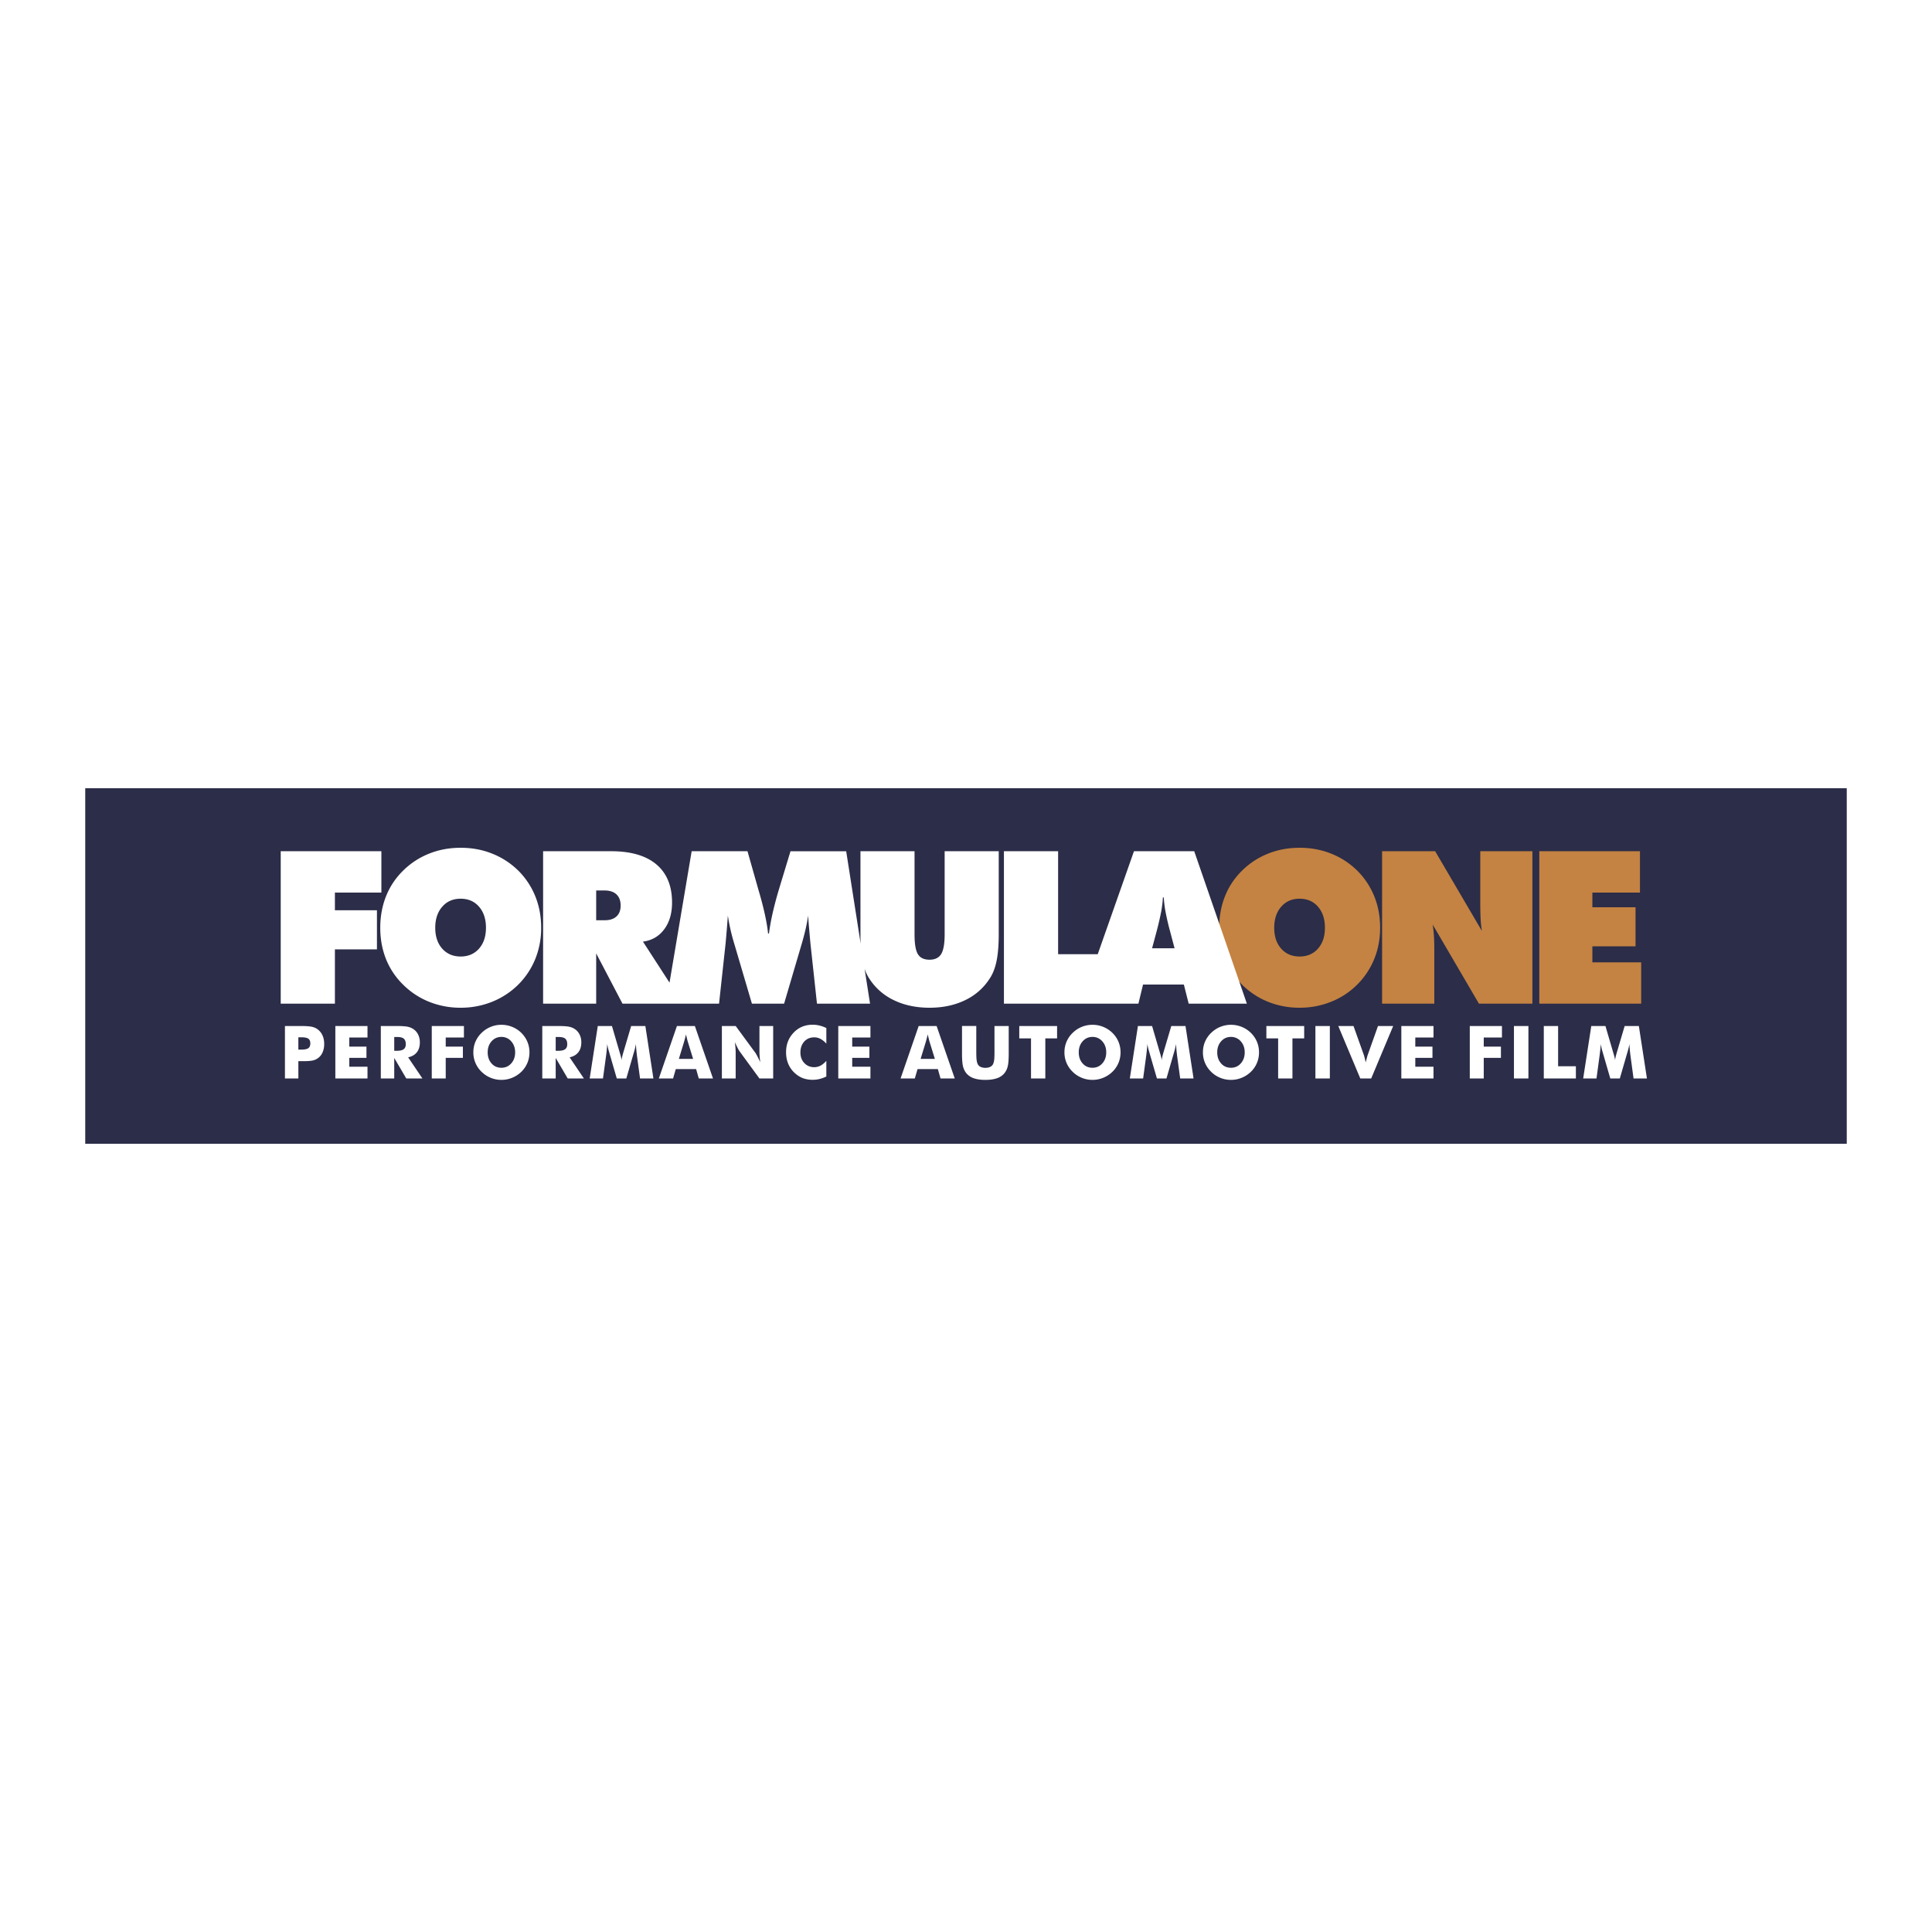
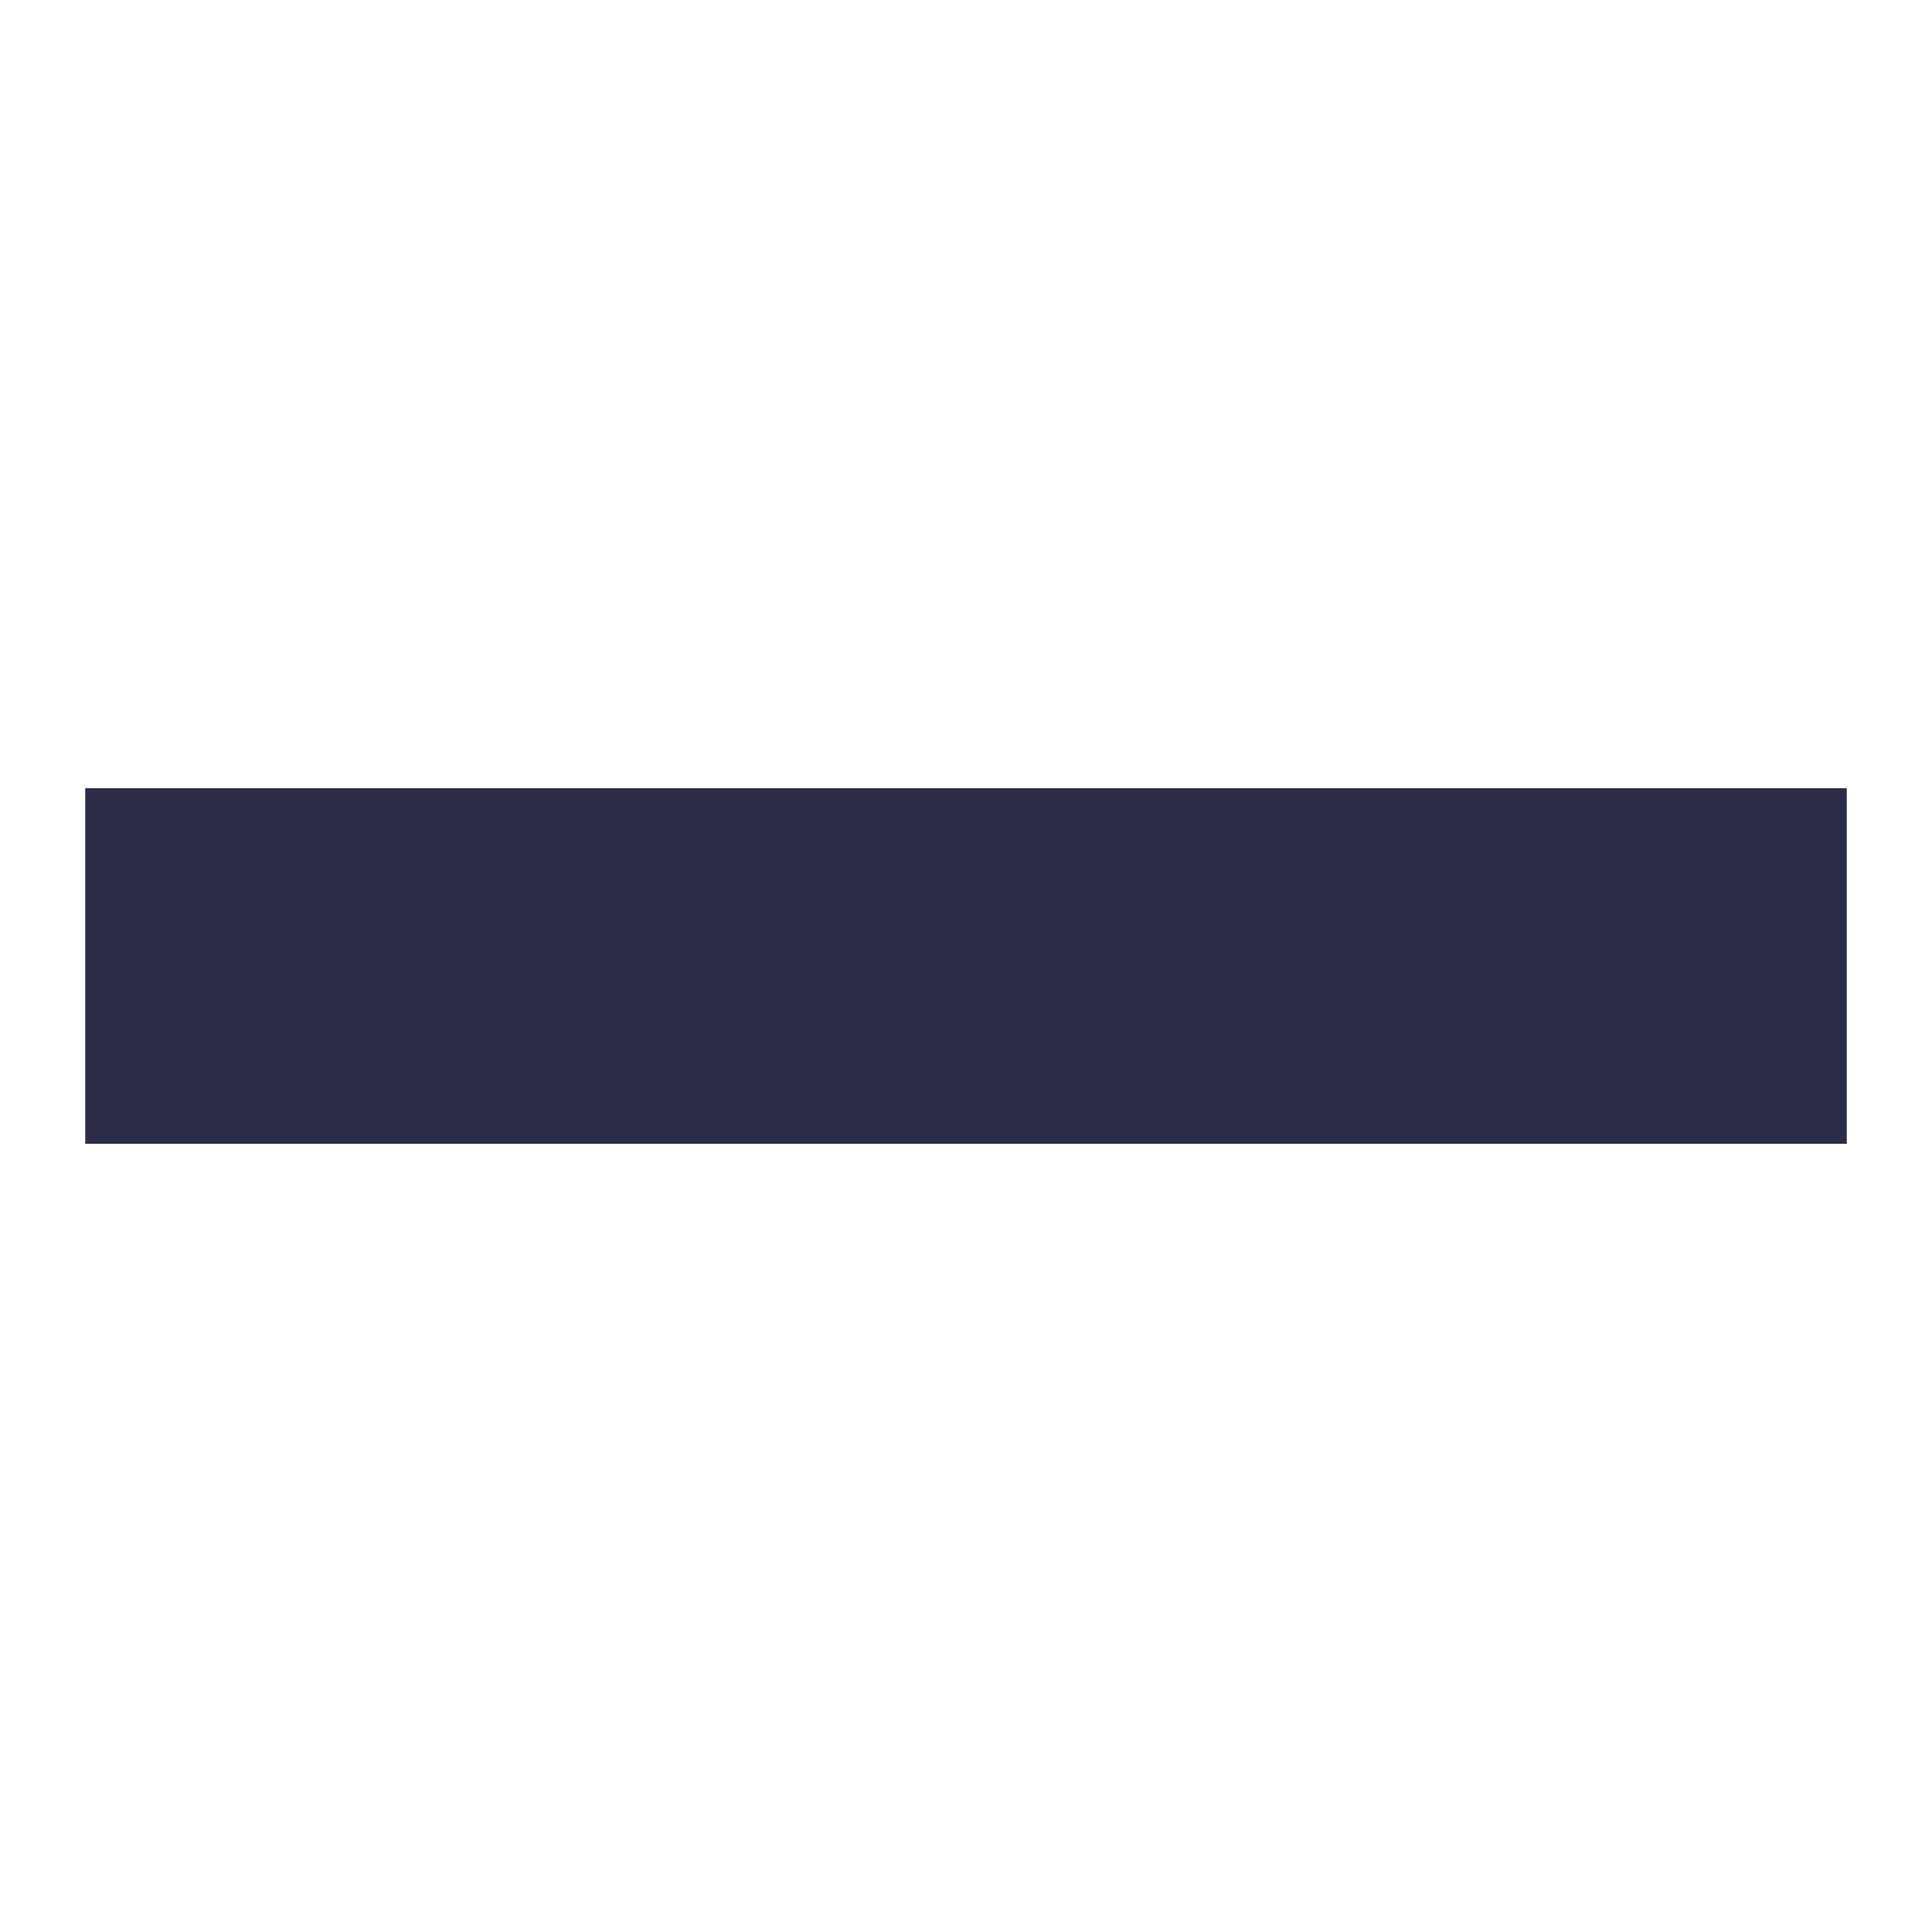
<svg xmlns="http://www.w3.org/2000/svg" width="2500" height="2500" viewBox="0 0 192.756 192.756">
  <g fill-rule="evenodd" clip-rule="evenodd">
-     <path fill="#fff" d="M0 0h192.756v192.756H0V0z" />
    <path fill="#2c2d48" d="M8.504 78.641h175.748v35.474H8.504V78.641z" />
-     <path d="M129.662 95.431c.76 0 1.369-.263 1.832-.784.463-.525.693-1.216.693-2.085 0-.873-.23-1.571-.693-2.103-.463-.528-1.072-.794-1.832-.794s-1.371.266-1.838.802c-.465.531-.695 1.23-.695 2.095 0 .869.23 1.561.695 2.085.467.521 1.078.784 1.838.784zm23.914 4.706v-15.21h10.043v4.125h-4.748v1.464h4.307v3.898h-4.307v1.599h4.871v4.124h-10.166zm-15.685 0v-15.21h5.295l4.666 7.958a10.25 10.25 0 0 1-.129-1.174 32.714 32.714 0 0 1-.035-1.685v-5.1h5.199v15.21h-5.332l-4.619-7.897c.057.34.096.706.123 1.1.027.39.041.826.041 1.312v5.486h-5.209zm-.196-7.575c0 1.114-.195 2.153-.584 3.11a7.716 7.716 0 0 1-4.315 4.277 8.333 8.333 0 0 1-3.135.592 8.334 8.334 0 0 1-3.146-.592 7.8 7.8 0 0 1-2.609-1.724 7.402 7.402 0 0 1-1.691-2.535c-.381-.958-.574-2-.574-3.128 0-1.127.193-2.174.574-3.138a7.384 7.384 0 0 1 1.691-2.546 7.717 7.717 0 0 1 2.598-1.706c.977-.394 2.031-.589 3.158-.589 1.129 0 2.182.195 3.16.589.98.39 1.848.961 2.607 1.706a7.658 7.658 0 0 1 1.686 2.557c.389.964.58 2.006.58 3.127z" fill="#c48342" />
-     <path d="M28.008 100.137v-15.21H38.05v4.125h-4.636v1.766h4.194v3.897h-4.194v5.422h-5.406zm86.935-5.529h2.244l-.457-1.724a25.027 25.027 0 0 1-.463-2.018 10.54 10.54 0 0 1-.154-1.326h-.092c-.02.415-.072.858-.152 1.326a30.33 30.33 0 0 1-.463 2.018l-.463 1.724zm-5.422.593l3.615-10.274h6.012l5.254 15.21h-5.807l-.482-1.911h-4.072l-.463 1.911h-13.416v-15.21h5.406v10.274h3.953zm-23.673-2.025v-8.249h5.396v8.288c0 .964.112 1.627.339 1.989.224.365.609.546 1.159.546.539 0 .924-.188 1.156-.56.234-.376.35-1.032.35-1.975v-8.288h5.396v8.249c0 1.078-.07 1.968-.211 2.67-.139.699-.363 1.284-.672 1.756a5.917 5.917 0 0 1-2.461 2.181c-1.041.507-2.227.759-3.558.759-1.341 0-2.532-.252-3.572-.759a5.913 5.913 0 0 1-2.462-2.181 4.188 4.188 0 0 1-.449-.949l.546 3.484H81.51l-.654-6.025c-.042-.464-.084-.926-.123-1.386a46.2 46.2 0 0 1-.105-1.387c-.06.436-.147.897-.259 1.387a26.476 26.476 0 0 1-.417 1.563l-1.723 5.848H75.02l-1.723-5.848a20.686 20.686 0 0 1-.42-1.563c-.108-.49-.196-.951-.256-1.387a168.589 168.589 0 0 1-.227 2.773l-.655 6.025h-9.632l-2.626-5.018v5.018h-5.295v-15.21h6.793c1.968 0 3.474.44 4.514 1.319 1.04.88 1.558 2.149 1.558 3.802 0 1.082-.263 1.972-.784 2.67-.525.702-1.229 1.11-2.119 1.228l2.65 4.092 2.209-13.11h5.571l1.067 3.763c.032.117.084.294.154.529.452 1.585.729 2.89.83 3.915h.091c.084-.642.207-1.33.371-2.056a37.12 37.12 0 0 1 .655-2.451l1.121-3.699h5.557l1.444 9.221c-.013-.307-.02-.631-.02-.974zm-26.367-4.334v2.972h.84c.514 0 .907-.127 1.183-.379.277-.252.417-.614.417-1.085 0-.486-.14-.858-.417-1.117-.276-.259-.669-.39-1.183-.39h-.84v-.001zm-13.522 6.589c.76 0 1.369-.263 1.832-.784.462-.525.693-1.216.693-2.085 0-.873-.231-1.571-.693-2.103-.462-.528-1.072-.794-1.832-.794s-1.373.266-1.838.802c-.465.531-.696 1.23-.696 2.095 0 .869.231 1.561.696 2.085.465.521 1.078.784 1.838.784zm8.033-2.869a8.208 8.208 0 0 1-.584 3.11 7.728 7.728 0 0 1-1.712 2.575 7.854 7.854 0 0 1-2.602 1.702 8.331 8.331 0 0 1-3.134.592 8.34 8.34 0 0 1-3.148-.592 7.796 7.796 0 0 1-2.608-1.724 7.416 7.416 0 0 1-1.691-2.535c-.382-.958-.574-2-.574-3.128 0-1.127.192-2.174.574-3.138a7.384 7.384 0 0 1 1.691-2.546 7.717 7.717 0 0 1 2.598-1.706c.977-.394 2.031-.589 3.158-.589s2.181.195 3.159.589c.98.39 1.849.961 2.608 1.706a7.656 7.656 0 0 1 1.685 2.557c.387.964.58 2.006.58 3.127zM29.767 107.6h-1.338v-5.236h1.492c.583 0 .994.028 1.23.086.236.057.436.155.601.294.193.159.341.359.442.599.101.24.151.506.151.799a2.1 2.1 0 0 1-.15.824 1.38 1.38 0 0 1-.965.832c-.2.05-.521.076-.962.076h-.501v1.726zm0-2.879h.272c.343 0 .582-.047.718-.141.135-.095.204-.254.204-.481 0-.22-.067-.376-.2-.469s-.37-.14-.708-.14h-.286v1.231zm3.69 2.879v-5.236h3.208v1.148h-1.816v.908h1.713v1.123h-1.713v.884h1.816v1.173h-3.208zm4.538 0v-5.236h1.492c.583 0 .991.027 1.22.081.23.054.429.144.596.27.188.143.333.326.435.548s.151.466.151.733c0 .405-.099.734-.298.988-.199.254-.49.423-.871.506l1.426 2.11h-1.612l-1.201-2.05v2.05h-1.338zm1.338-2.762h.265c.308 0 .532-.052.674-.157.142-.104.212-.27.212-.493 0-.263-.066-.449-.199-.561-.131-.111-.354-.166-.667-.166h-.285v1.377zm3.745 2.762v-5.236h3.208v1.148H44.47v.908h1.713v1.123H44.47v2.057h-1.392zm9.746-2.608c0 .377-.07.73-.208 1.059a2.684 2.684 0 0 1-.604.884 2.89 2.89 0 0 1-.916.596c-.343.14-.7.209-1.069.209a2.803 2.803 0 0 1-1.978-.805 2.655 2.655 0 0 1-.823-1.943c0-.375.07-.727.209-1.058.14-.329.344-.625.614-.885a2.803 2.803 0 0 1 1.978-.805c.372 0 .73.069 1.074.209a2.757 2.757 0 0 1 1.514 1.48c.139.332.209.684.209 1.059zm-2.797 1.538c.396 0 .722-.146.981-.436.259-.292.388-.659.388-1.103 0-.438-.131-.805-.393-1.099a1.26 1.26 0 0 0-.977-.439c-.396 0-.723.146-.982.438s-.388.658-.388 1.1c0 .448.127.816.382 1.104.256.292.586.435.989.435zm4.077 1.07v-5.236h1.492c.583 0 .991.027 1.221.081s.429.144.596.27c.188.143.333.326.435.548.102.222.151.466.151.733 0 .405-.099.734-.298.988-.199.254-.489.423-.871.506l1.426 2.11h-1.613l-1.201-2.05v2.05h-1.338zm1.338-2.762h.265c.308 0 .532-.052.674-.157.142-.104.212-.27.212-.493 0-.263-.066-.449-.199-.561-.132-.111-.354-.166-.667-.166h-.285v1.377zm9.75 2.762h-1.334l-.308-2.264a20.122 20.122 0 0 1-.108-1.173 6.435 6.435 0 0 1-.196.829l-.046.154-.712 2.453h-.951l-.712-2.453a4.697 4.697 0 0 1-.042-.154 5.638 5.638 0 0 1-.197-.825 18.486 18.486 0 0 1-.118 1.169l-.308 2.264h-1.327l.808-5.236h1.413l.791 2.701.028.093c.075.24.121.446.141.619.008-.093.027-.197.052-.311.027-.112.062-.249.107-.409l.799-2.693h1.416l.804 5.236zm2.539-1.957h1.42l-.533-1.727a4.806 4.806 0 0 1-.067-.255l-.111-.45a16.598 16.598 0 0 1-.182.705l-.527 1.727zm-2 1.957l1.807-5.236h1.789l1.809 5.236h-1.419l-.265-.938h-2.028l-.272.938h-1.421zm6.291 0v-5.236h1.377l1.978 2.693c.038.056.1.165.188.331.086.166.182.362.287.592-.028-.217-.049-.41-.062-.579s-.02-.319-.02-.451v-2.586h1.37v5.236h-1.37l-1.978-2.704a3.07 3.07 0 0 1-.192-.331 11.097 11.097 0 0 1-.283-.585c.028.221.049.415.062.584s.019.318.019.45v2.586h-1.376zm10.422-5.034v1.561a2.12 2.12 0 0 0-.585-.478 1.324 1.324 0 0 0-.624-.153c-.41 0-.742.141-.996.421s-.381.646-.381 1.096c0 .42.129.768.388 1.046.259.276.588.414.989.414.221 0 .43-.051.624-.152s.39-.261.585-.48v1.563a3.602 3.602 0 0 1-.677.247c-.223.055-.45.081-.679.081-.287 0-.55-.034-.792-.103a2.225 2.225 0 0 1-.668-.309c-.391-.263-.688-.592-.894-.99s-.308-.847-.308-1.346c0-.4.064-.764.195-1.092.129-.328.326-.625.588-.893a2.46 2.46 0 0 1 .839-.572 2.72 2.72 0 0 1 1.039-.189c.229 0 .456.026.679.082.226.055.451.138.678.246zm1.191 5.034v-5.236h3.208v1.148h-1.817v.908h1.713v1.123h-1.713v.884h1.817v1.173h-3.208zm8.215-1.957h1.42l-.533-1.727a4.806 4.806 0 0 1-.067-.255 71.358 71.358 0 0 1-.111-.45 16.749 16.749 0 0 1-.181.705l-.528 1.727zm-2 1.957l1.807-5.236h1.789l1.81 5.236h-1.42l-.265-.938h-2.028l-.272.938H89.85zm6.132-5.237h1.422v2.547c0 .375.01.644.029.808.02.162.051.299.098.409.053.133.15.235.285.306.135.069.301.105.496.105s.361-.036.496-.105a.605.605 0 0 0 .287-.306c.047-.11.078-.247.098-.409.02-.164.027-.433.027-.808V102.364h1.42v2.77c0 .573-.033.997-.104 1.271a1.706 1.706 0 0 1-.35.7 1.63 1.63 0 0 1-.736.477c-.312.106-.691.159-1.139.159s-.826-.053-1.139-.159a1.64 1.64 0 0 1-.738-.477 1.757 1.757 0 0 1-.35-.7c-.069-.273-.104-.697-.104-1.271v-2.771h.002zm6.883 5.237v-3.998h-1.172v-1.238h3.773v1.238h-1.174v3.998h-1.427zm8.932-2.608c0 .377-.07.73-.209 1.059a2.654 2.654 0 0 1-.604.884 2.88 2.88 0 0 1-.916.596c-.342.14-.699.209-1.068.209a2.82 2.82 0 0 1-1.076-.209 2.744 2.744 0 0 1-.902-.596 2.663 2.663 0 0 1-.822-1.943c0-.375.068-.727.209-1.058a2.67 2.67 0 0 1 .613-.885 2.75 2.75 0 0 1 .902-.596 2.82 2.82 0 0 1 1.076-.209 2.83 2.83 0 0 1 1.984.805c.262.258.463.552.604.884.139.332.209.684.209 1.059zM109 106.53c.395 0 .723-.146.98-.436.26-.292.389-.659.389-1.103 0-.438-.131-.805-.393-1.099a1.263 1.263 0 0 0-.977-.439c-.396 0-.723.146-.982.438-.258.292-.389.658-.389 1.1 0 .448.127.816.383 1.104.257.292.585.435.989.435zm10.082 1.07h-1.334l-.309-2.264c-.02-.159-.039-.338-.059-.533a28.448 28.448 0 0 1-.049-.64 6.408 6.408 0 0 1-.195.829l-.047.154-.711 2.453h-.951l-.713-2.453-.043-.154a5.468 5.468 0 0 1-.195-.825 22.018 22.018 0 0 1-.119 1.169l-.307 2.264h-1.328l.809-5.236h1.412l.791 2.701.029.093c.074.24.119.446.141.619a2.3 2.3 0 0 1 .051-.311c.027-.112.062-.249.107-.409l.799-2.693h1.416l.805 5.236zm6.531-2.608c0 .377-.07.73-.209 1.059a2.654 2.654 0 0 1-.604.884 2.88 2.88 0 0 1-.916.596c-.342.14-.699.209-1.068.209-.375 0-.734-.069-1.076-.209a2.744 2.744 0 0 1-.902-.596 2.663 2.663 0 0 1-.822-1.943c0-.375.068-.727.209-1.058a2.67 2.67 0 0 1 .613-.885 2.81 2.81 0 0 1 1.978-.805 2.83 2.83 0 0 1 1.984.805c.262.258.463.552.604.884.139.332.209.684.209 1.059zm-2.797 1.538c.395 0 .723-.146.98-.436.26-.292.389-.659.389-1.103 0-.438-.131-.805-.393-1.099a1.263 1.263 0 0 0-.977-.439c-.396 0-.723.146-.982.438s-.389.658-.389 1.1c0 .448.127.816.383 1.104.255.292.585.435.989.435zm4.704 1.07v-3.998h-1.174v-1.238h3.773v1.238h-1.172v3.998h-1.427zm3.718 0v-5.236h1.441v5.236h-1.441zm4.479 0l-2.197-5.236h1.518l1.047 2.93c.01.031.029.105.059.223.031.119.068.278.117.479a13.29 13.29 0 0 1 .181-.702l1.041-2.93h1.516l-2.195 5.236h-1.087zm4.094 0v-5.236h3.209v1.148h-1.816v.908h1.713v1.123h-1.713v.884h1.816v1.173h-3.209zm6.83 0v-5.236h3.209v1.148h-1.816v.908h1.713v1.123h-1.713v2.057h-1.393zm4.406 0v-5.236h1.443v5.236h-1.443zm2.978 0v-5.236h1.428v4.014h1.773v1.223h-3.201v-.001zm10.291 0h-1.336l-.307-2.264a15.567 15.567 0 0 1-.108-1.173c-.033.222-.1.498-.197.829l-.047.154-.711 2.453h-.951l-.711-2.453a4.184 4.184 0 0 1-.043-.154 5.51 5.51 0 0 1-.197-.825 18.3 18.3 0 0 1-.119 1.169l-.307 2.264h-1.328l.809-5.236h1.412l.791 2.701.029.093c.074.24.121.446.141.619.008-.093.027-.197.053-.311.025-.112.062-.249.107-.409l.797-2.693h1.416l.807 5.236z" fill="#fff" />
  </g>
</svg>